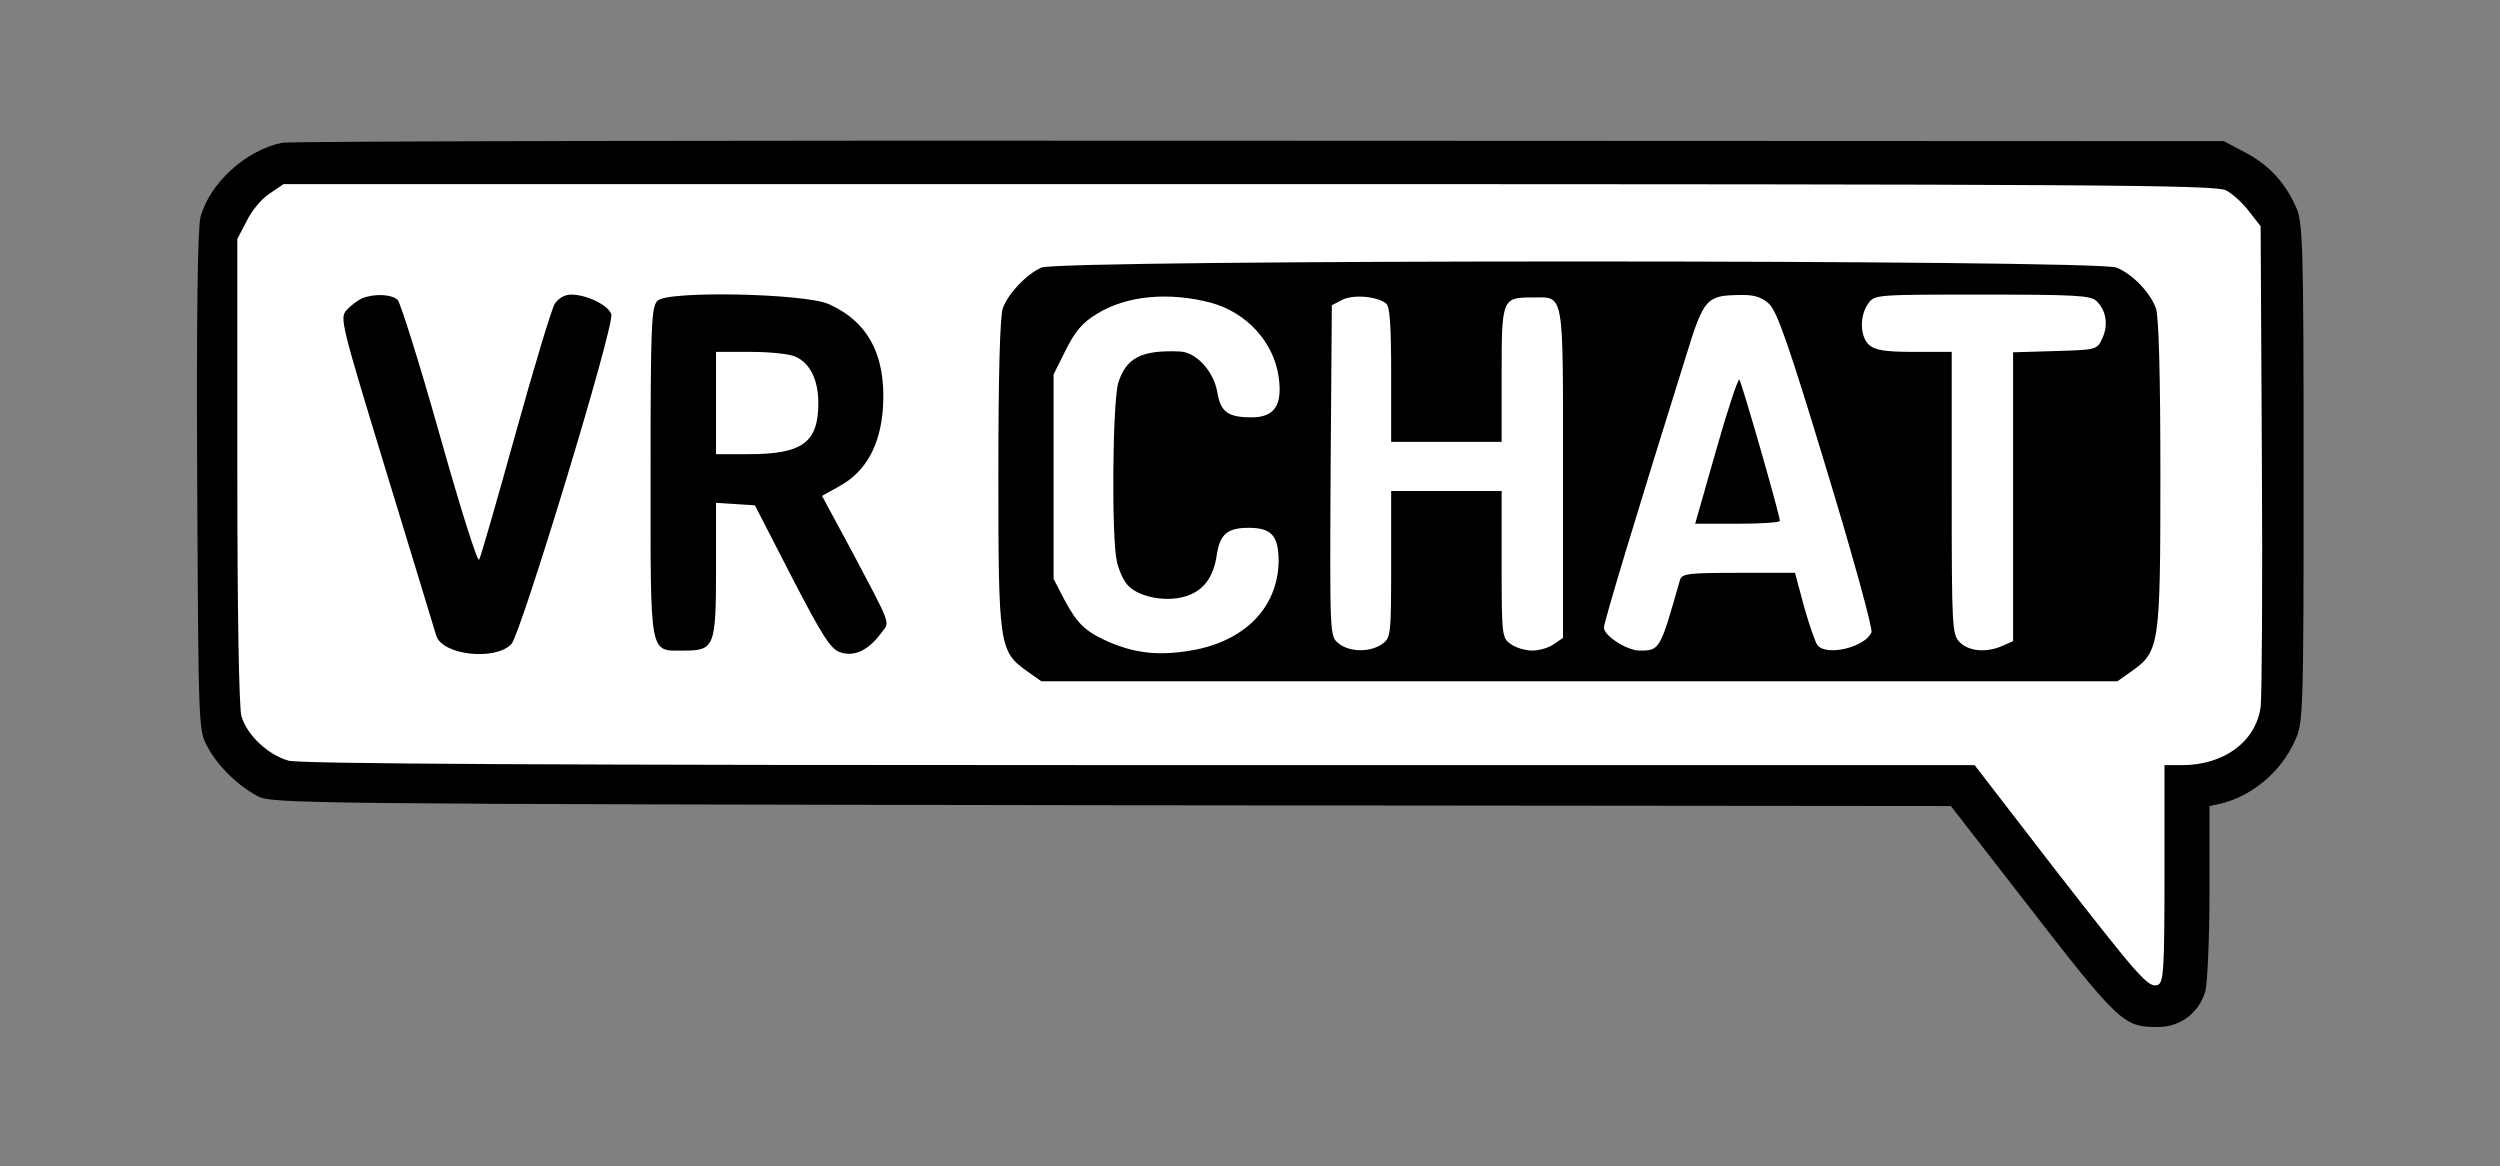
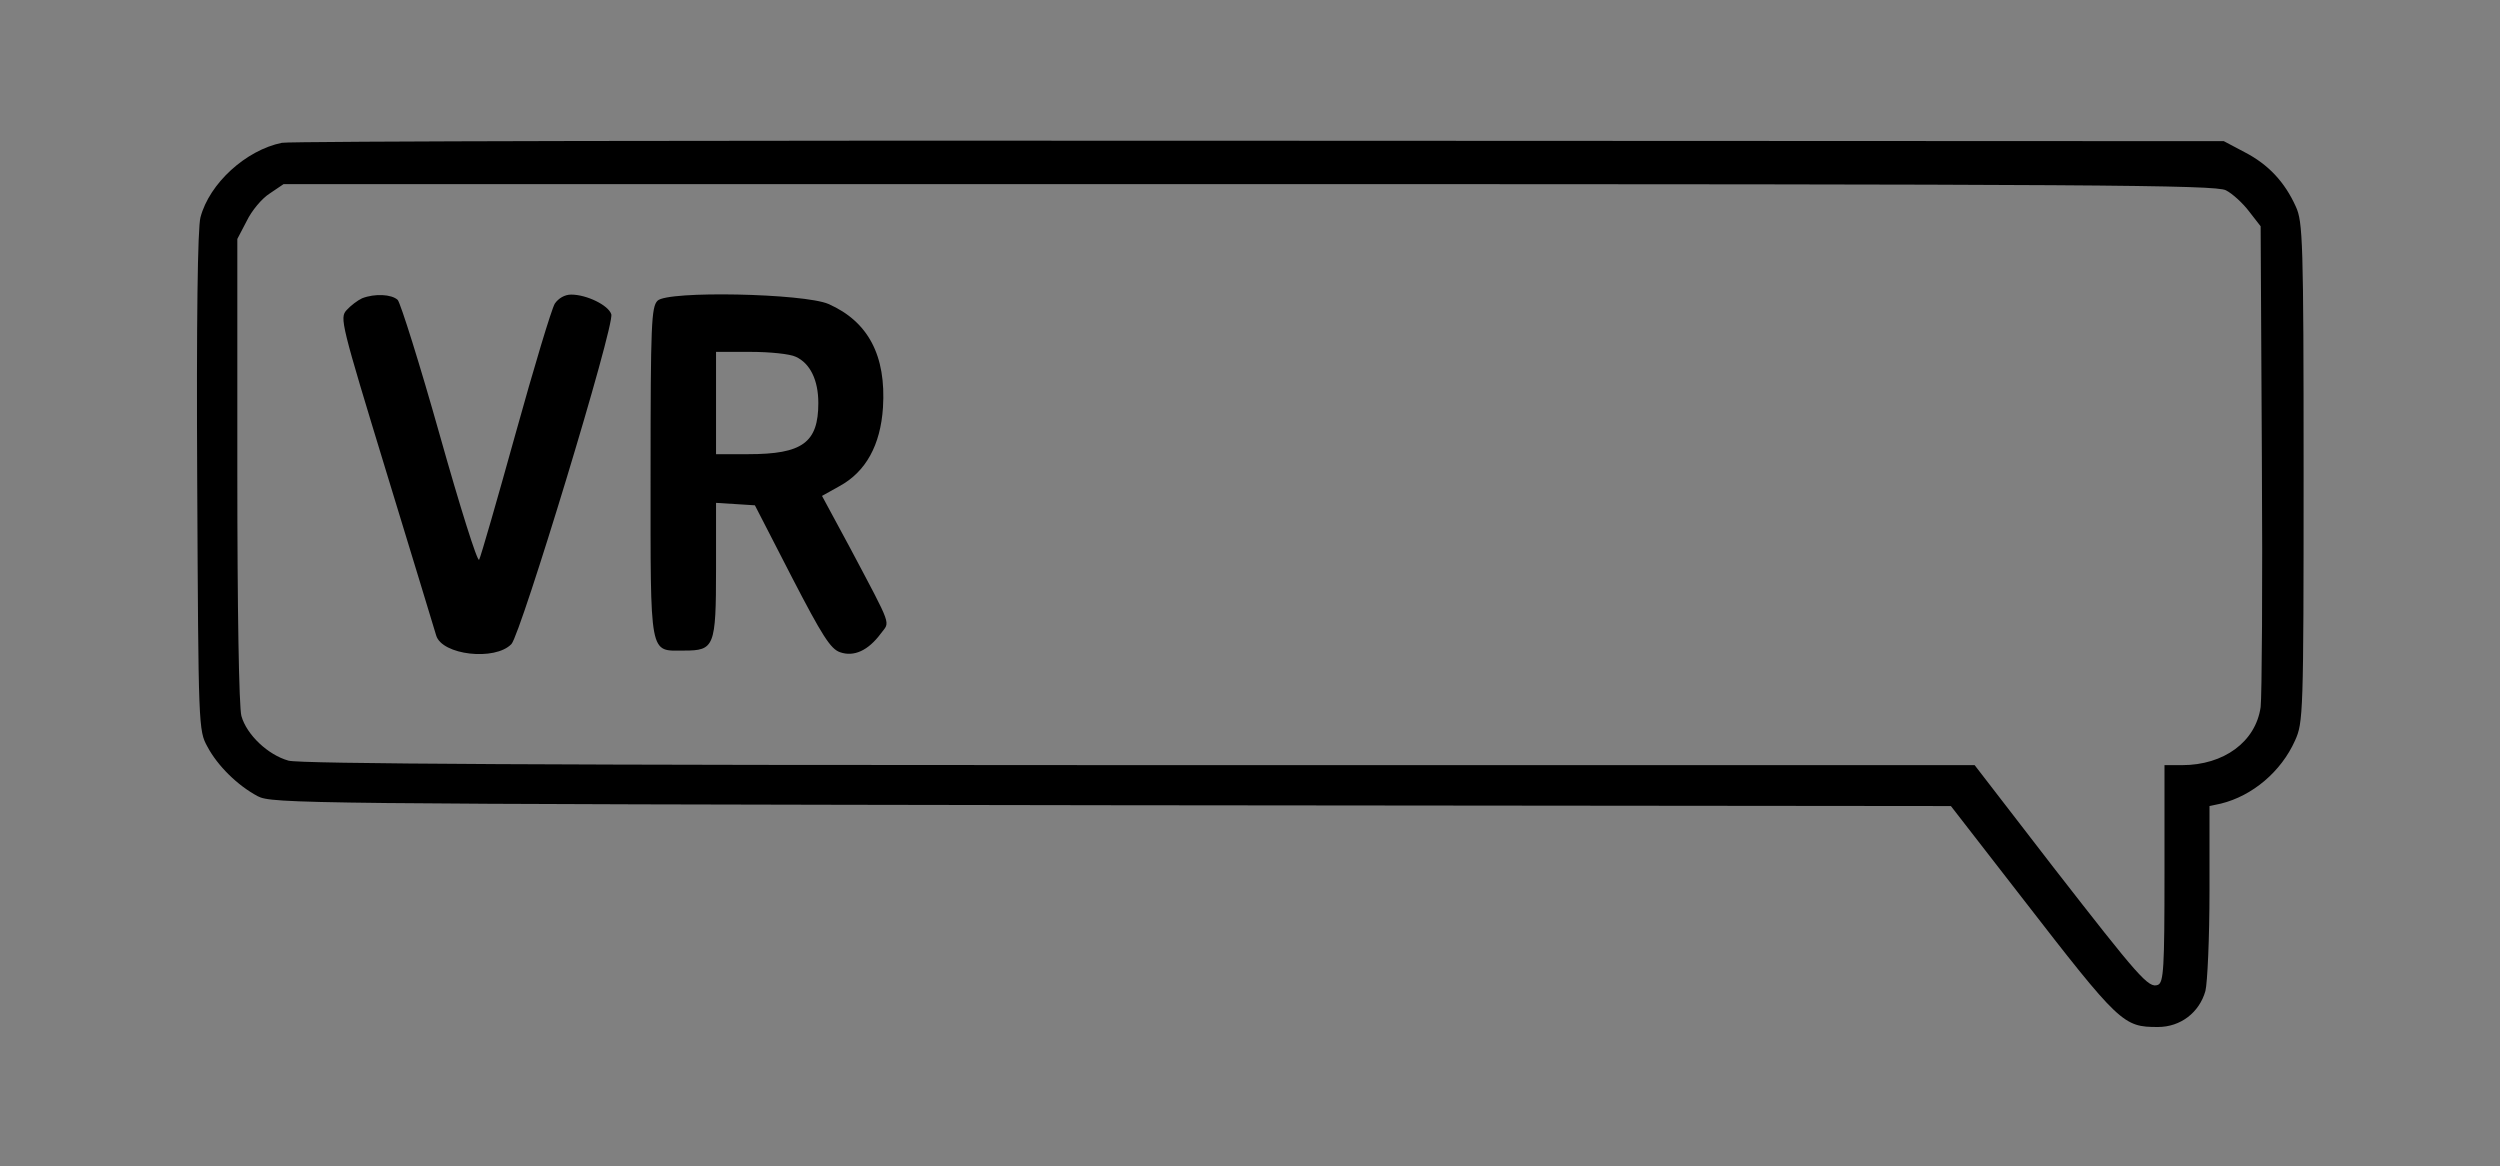
<svg xmlns="http://www.w3.org/2000/svg" viewBox="0 0 611 285">
  <rect x="0" y="0" width="611" height="285" fill="#808080" stroke="none" />
  <g transform="matrix(0.1, 0, 0, -0.1, 0, 285)" fill="#000000" stroke="none">
-     <path d="M 689.592 2498.06 C 602.303 2480.419 514.448 2400.463 492.889 2318.189 C 485.943 2293.575 483 2065.988 485 1673.015 C 488 1070.993 487.836 1065.669 509.649 1026.408 C 534.374 979.776 582.754 932.396 631.407 906.649 C 664.723 888.825 738.021 888 2717.003 885 L 4769.47 883 L 4943.373 658.836 C 5183.176 349.045 5189.99 343 5274 343 C 5301.009 343 5325.339 351.383 5345.186 366.514 C 5365.096 381.57 5379.808 402.739 5387.1 428.77 C 5392.055 448.55 5397.003 558.069 5397 672 L 5397 882.424 L 5427.328 888.925 C 5503.701 907.626 5572.673 965.779 5606.27 1041.243 C 5626.138 1084.698 5627 1103.075 5627 1695 C 5627 2263.933 5625.128 2307.331 5608.264 2343.77 C 5581.534 2403.363 5542.187 2445.66 5484.596 2475.348 L 5434.253 2502 L 3079.997 2503 C 1785.003 2504 709.451 2502.03 689.592 2498.06 Z" style="fill: rgb(255, 255, 255);" />
-     <path d="M 3052 2397 L 693.918 2397 L 660.599 2374.462 C 641.952 2362.771 617.46 2333.299 605.658 2308.611 L 583 2265.262 L 583 1700 C 583 1360.024 586.946 1121.423 592.888 1100.812 C 605.472 1055.498 656.452 1007.531 705.826 993.884 C 733.42 985.943 1349.006 983 2785 983 L 4827.476 983 L 5020.373 732.836 C 5125.367 597.845 5183.554 523.671 5218.372 484.364 C 5235.718 464.774 5247.001 454.079 5255.439 448.766 C 5263.35 443.581 5267.682 443.639 5272.873 445.779 C 5275.831 446.843 5277.788 449.32 5279.681 456.509 C 5281.69 463.946 5283.141 475.753 5284.256 494.801 C 5286.502 533.099 5287 599.512 5287 715 L 5287 983 L 5333.001 983 C 5383.547 982.931 5427.642 996.91 5460.971 1021.54 C 5494.324 1046.04 5516.24 1080.499 5522.027 1122.392 C 5525.012 1146.355 5527 1420.006 5525 1730.985 L 5522.006 2295.965 L 5494.6 2331.201 C 5479.783 2350.999 5454.3 2374.539 5438.657 2382.318 C 5413.295 2395.113 5128.99 2397 3052 2397 Z" style="fill: rgb(255, 255, 255);" />
    <path d="M689 2501 c-88 -18 -177 -99 -199 -182 -7 -25 -10 -253 -8 -646 3 -602 3 -608 25 -648 25 -47 74 -95 123 -121 34 -18 108 -19 2087 -22 l2051 -2 173 -223 c240 -310 248 -317 333 -317 55 0 101 35 116 88 5 20 10 130 10 244 l0 208 28 6 c77 19 147 78 181 154 20 44 21 63 21 655 0 569 -2 613 -19 650 -27 60 -67 103 -125 133 l-51 27 -2355 1 c-1295 1 -2371 -1 -2391 -5z m4751 -116 c16 -8 42 -32 57 -52 l28 -36 3 -566 c2 -311 0 -585 -3 -609 -12 -85 -90 -142 -192 -142 l-43 0 0 -265 c0 -231 -2 -266 -16 -272 -23 -9 -46 18 -256 288 l-192 249 -2041 0 c-1436 0 -2052 3 -2080 11 -50 14 -102 63 -115 109 -6 21 -10 260 -10 600 l0 566 23 44 c12 25 37 55 56 67 l34 23 2359 0 c2077 0 2362 -2 2388 -15z" />
-     <path d="M2545 2196 c-37 -17 -80 -62 -94 -99 -7 -18 -11 -163 -11 -405 0 -422 2 -434 71 -483 l34 -24 1315 0 1315 0 34 24 c69 49 71 61 71 483 0 242 -4 387 -11 405 -14 38 -57 83 -96 99 -47 20 -2583 20 -2628 0z m415 -86 c87 -24 153 -96 165 -181 10 -69 -10 -99 -66 -99 -58 0 -76 13 -84 62 -9 51 -52 98 -92 99 -94 4 -131 -16 -150 -77 -14 -47 -17 -381 -3 -438 5 -21 17 -48 28 -58 26 -27 89 -39 134 -27 47 12 74 46 82 104 8 50 26 65 78 65 56 0 73 -20 73 -82 -2 -113 -83 -196 -215 -218 -78 -13 -134 -7 -200 21 -58 26 -77 44 -109 104 l-26 50 0 250 0 250 30 60 c23 46 41 67 76 88 73 45 176 54 279 27z m428 -2 c9 -8 12 -55 12 -174 l0 -164 135 0 135 0 0 164 c0 186 1 189 75 189 79 0 75 24 75 -429 l0 -403 -22 -15 c-12 -9 -36 -16 -53 -16 -17 0 -41 7 -53 16 -21 15 -22 20 -22 195 l0 179 -135 0 -135 0 0 -179 c0 -175 -1 -180 -22 -195 -30 -21 -81 -20 -107 2 -21 17 -21 19 -19 422 l3 404 25 13 c27 14 86 9 108 -9z m935 0 c20 -18 49 -101 141 -405 64 -210 113 -389 110 -398 -14 -36 -109 -60 -132 -32 -5 6 -20 49 -33 95 l-22 82 -138 0 c-123 0 -138 -2 -143 -17 -49 -172 -49 -173 -99 -173 -30 0 -87 36 -87 56 0 13 73 256 201 665 43 140 50 147 131 148 35 1 53 -5 71 -21z m801 6 c24 -23 29 -59 14 -91 -13 -28 -14 -28 -116 -31 l-102 -3 0 -353 0 -353 -25 -11 c-39 -18 -83 -14 -105 8 -19 19 -20 33 -20 365 l0 345 -92 0 c-71 0 -95 4 -110 17 -22 20 -24 71 -2 101 15 22 18 22 279 22 226 0 266 -2 279 -16z" />
-     <path d="M4194 1749 l-51 -179 103 0 c57 0 104 3 104 7 0 14 -93 338 -99 345 -3 4 -29 -74 -57 -173z" />
    <path d="M885 2121 c-11 -5 -28 -18 -38 -29 -17 -19 -14 -31 98 -398 64 -209 118 -387 121 -397 14 -48 144 -63 184 -21 23 25 253 780 244 806 -7 22 -60 48 -98 48 -16 0 -31 -9 -40 -22 -8 -13 -51 -156 -96 -318 -45 -162 -85 -301 -89 -308 -4 -7 -47 130 -96 304 -49 174 -96 323 -103 331 -15 14 -56 16 -87 4z" />
    <path d="M1607 2115 c-15 -15 -17 -57 -17 -419 0 -458 -4 -436 82 -436 74 0 78 9 78 199 l0 162 48 -3 47 -3 90 -175 c75 -145 95 -176 118 -184 34 -12 69 4 100 46 22 30 30 10 -76 210 l-68 126 43 24 c64 35 100 100 106 192 8 127 -36 210 -133 253 -60 26 -394 33 -418 8z m338 -137 c35 -16 55 -57 55 -113 0 -97 -39 -125 -171 -125 l-79 0 0 125 0 125 85 0 c46 0 96 -5 110 -12z" />
  </g>
</svg>